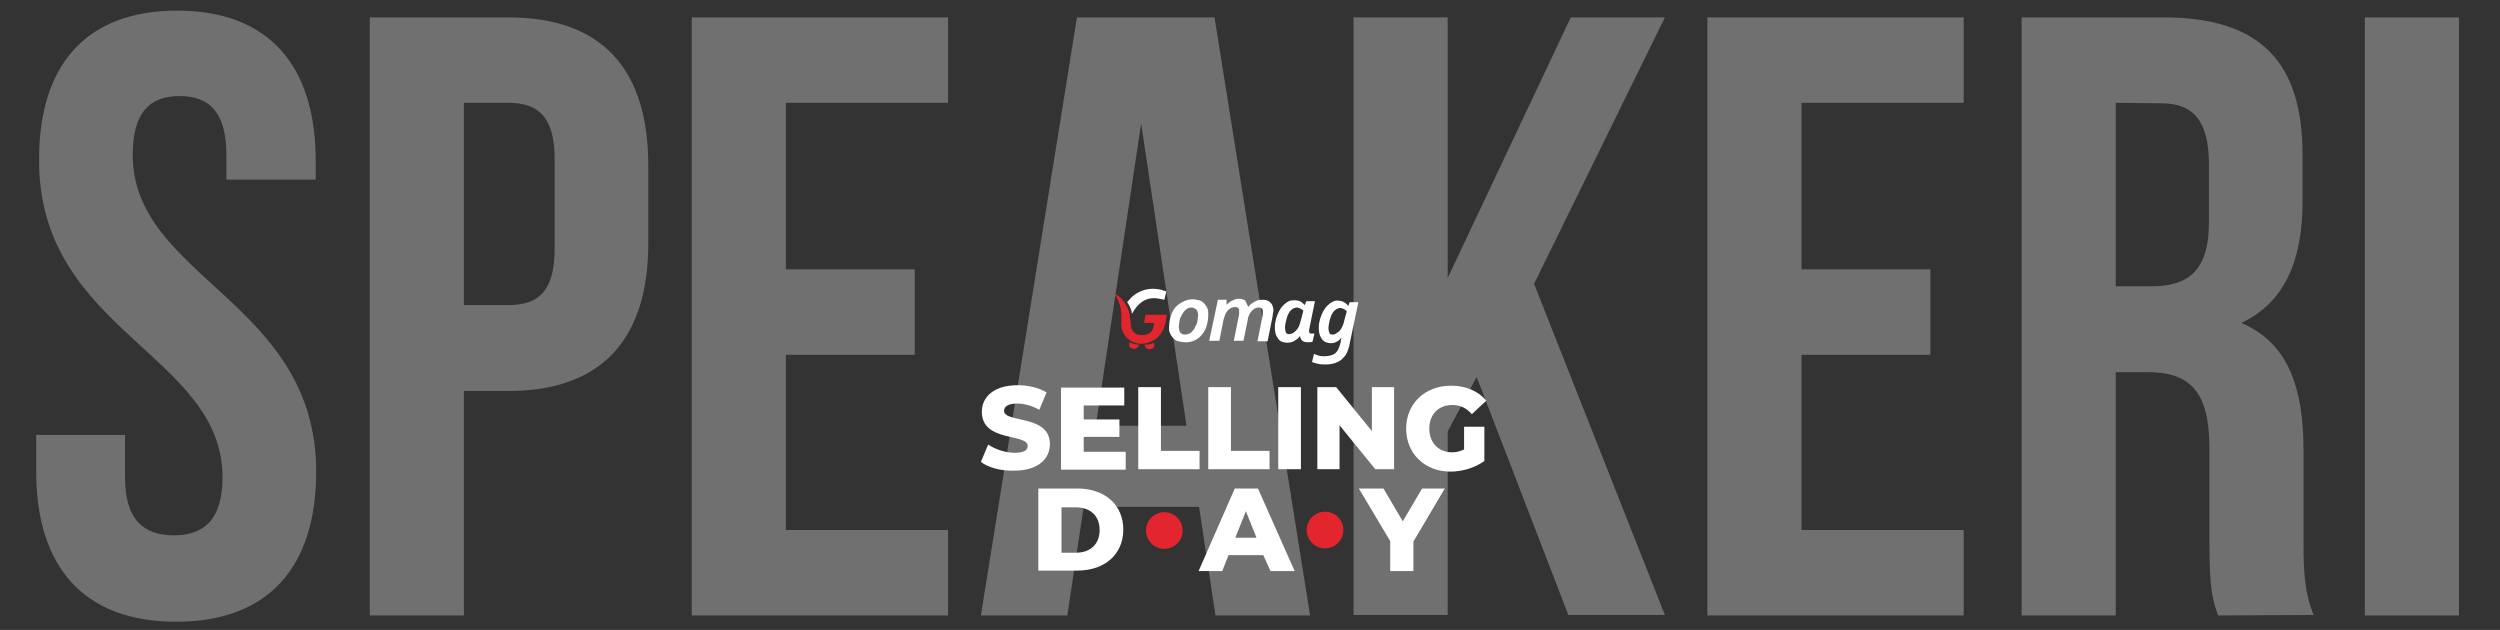
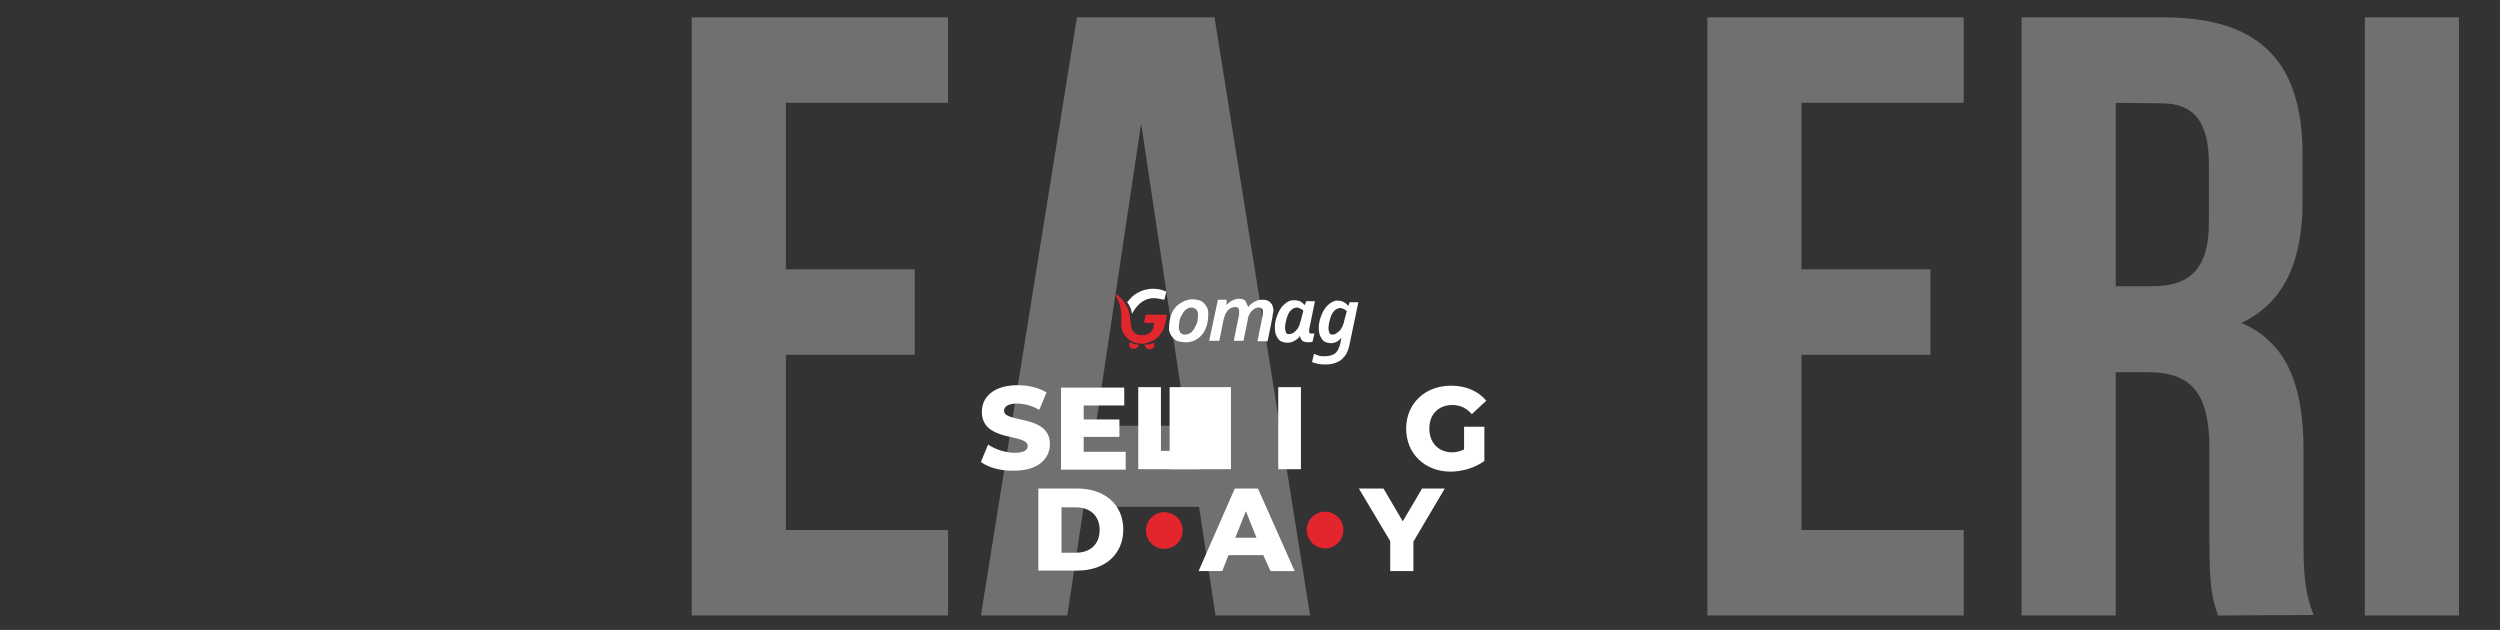
<svg xmlns="http://www.w3.org/2000/svg" id="Layer_1" x="0px" y="0px" viewBox="0 0 517.9 130.5" style="enable-background:new 0 0 517.9 130.5;" xml:space="preserve">
  <rect x="0" y="0" width="517.9" height="130.5" fill="#333333" stroke="none" />
  <style type="text/css">
	.st0{fill:#FFFFFF;}
	.st1{fill:#E3252E;}
	.st2{opacity:0.3;}
	.st3{fill:#E2262E;}
</style>
  <path class="st0" d="M215.1,101.2h8.1c5.6,0,9.5,3.3,9.5,8.5s-3.9,8.5-9.5,8.5h-8.1V101.2z M222.9,114.5c2.9,0,4.9-1.7,4.9-4.7  s-2-4.7-4.9-4.7h-3v9.4H222.9z" />
  <path class="st0" d="M261.7,115h-7.2l-1.3,3.3h-4.9l7.5-17.1h4.8l7.6,17.1h-5L261.7,115z M260.3,111.4l-2.2-5.5l-2.2,5.5H260.3z" />
  <path class="st0" d="M292.8,112.2v6.1h-4.8v-6.2l-6.5-10.9h5.1l4,6.8l4-6.8h4.7L292.8,112.2z" />
  <circle class="st1" cx="241.2" cy="109.9" r="3.8" />
  <circle class="st1" cx="274.5" cy="109.8" r="3.8" />
  <g class="st2">
-     <path class="st0" d="M36.7,2.2c18.9,0,28.7,11.3,28.7,31.1v3.9H46.9v-5.1c0-8.8-3.5-12.2-9.7-12.2s-9.7,3.4-9.7,12.2   c0,25.5,38,30.3,38,65.6c0,19.8-9.9,31.1-29,31.1s-29-11.3-29-31.1v-7.6h18.4v8.8c0,8.8,3.9,12,10.1,12s10.1-3.2,10.1-12   c0-25.5-38-30.3-38-65.6C8,13.6,17.7,2.2,36.7,2.2z" />
-     <path class="st0" d="M134.3,34.3v16.1c0,19.8-9.6,30.6-29,30.6h-9.2v46.5H76.6V3.6h28.7C124.8,3.6,134.3,14.4,134.3,34.3z    M96.1,21.3v41.9h9.2c6.2,0,9.6-2.8,9.6-11.7V33c0-8.8-3.4-11.7-9.6-11.7H96.1z" />
    <path class="st0" d="M162.8,55.8h26.7v17.7h-26.7v36.3h33.6v17.7h-53.1V3.6h53.1v17.7h-33.6V55.8z" />
    <path class="st0" d="M271.4,127.5h-19.6l-3.4-22.5h-23.9l-3.4,22.5h-17.9L223.1,3.6h28.5L271.4,127.5z M227,88.2h18.8l-9.4-62.6   L227,88.2z" />
-     <path class="st0" d="M305.9,78.1l-6,11.3v38h-19.5V3.6h19.5v54l25.5-54h19.5l-27.1,55.2l27.1,68.6h-20L305.9,78.1z" />
    <path class="st0" d="M373.2,55.8h26.7v17.7h-26.7v36.3h33.6v17.7h-53.1V3.6h53.1v17.7h-33.6L373.2,55.8z" />
    <path class="st0" d="M459.5,127.5c-1.1-3.2-1.8-5.1-1.8-15.2V92.8c0-11.5-3.9-15.7-12.7-15.7h-6.7v50.4h-19.5V3.6h29.4   c20.2,0,28.8,9.4,28.8,28.5v9.7c0,12.7-4.1,21.1-12.7,25.1c9.7,4.1,12.9,13.4,12.9,26.4v19.1c0,6,0.2,10.4,2.1,15L459.5,127.5   L459.5,127.5z M438.3,21.3v38h7.6c7.3,0,11.7-3.2,11.7-13.1V34.1c0-8.8-3-12.7-9.9-12.7L438.3,21.3L438.3,21.3z" />
    <path class="st0" d="M489.9,3.6h19.5v123.9h-19.5L489.9,3.6z" />
  </g>
  <path class="st0" d="M247,62c0.5,0,0.9,0.1,1.4,0.2c0.4,0.1,0.7,0.3,1,0.6c0.3,0.3,0.5,0.6,0.7,1c0.2,0.5,0.2,0.9,0.2,1.4  c0,0.7-0.1,1.5-0.3,2.2c-0.2,0.7-0.5,1.3-0.9,1.8c-0.8,1.1-2.2,1.8-3.6,1.7c-0.5,0-0.9-0.1-1.4-0.2c-0.4-0.1-0.7-0.3-1-0.6  c-0.3-0.3-0.5-0.6-0.7-1c-0.2-0.5-0.3-0.9-0.2-1.4c0-0.7,0.1-1.4,0.3-2.1c0.2-0.7,0.5-1.3,0.9-1.8c0.4-0.5,0.9-0.9,1.5-1.2  C245.6,62.2,246.3,62,247,62z M246.8,63.7c-0.3,0-0.5,0.1-0.8,0.2c-0.2,0.1-0.4,0.3-0.6,0.5c-0.2,0.2-0.3,0.4-0.5,0.7  c-0.1,0.3-0.3,0.5-0.4,0.8c-0.1,0.3-0.2,0.6-0.2,0.9c0,0.3-0.1,0.6-0.1,0.9c0,0.4,0.1,0.8,0.3,1.2c0.3,0.3,0.7,0.5,1.1,0.4  c0.3,0,0.5-0.1,0.8-0.2c0.2-0.1,0.5-0.3,0.6-0.5c0.2-0.2,0.4-0.4,0.5-0.7c0.1-0.3,0.3-0.5,0.4-0.8c0.1-0.3,0.2-0.6,0.2-0.9  c0-0.3,0.1-0.6,0.1-0.9c0-0.4-0.1-0.8-0.3-1.1C247.6,63.9,247.2,63.7,246.8,63.7L246.8,63.7z" />
  <path class="st0" d="M258.6,63.6c0.3-0.5,0.8-0.8,1.3-1.1c0.5-0.3,1-0.4,1.6-0.4c0.3,0,0.6,0,0.9,0.1c0.3,0.1,0.5,0.2,0.7,0.4  c0.2,0.2,0.4,0.4,0.5,0.7c0.1,0.3,0.2,0.6,0.2,0.9c0,0.2,0,0.5-0.1,0.7c0,0.3-0.1,0.5-0.1,0.8l-1,5h-2.1l1-5  c0.1-0.3,0.1-0.5,0.1-0.7c0-0.1,0-0.3,0-0.4c0-0.1,0-0.2,0-0.3c0-0.1-0.1-0.2-0.1-0.3c-0.1-0.1-0.2-0.1-0.3-0.2  c-0.1-0.1-0.3-0.1-0.4-0.1c-0.4,0-0.7,0.1-1,0.3c-0.3,0.2-0.6,0.5-0.8,0.8c-0.1,0.2-0.2,0.4-0.3,0.6c-0.1,0.3-0.2,0.5-0.2,0.8  l-0.9,4.4h-2l1-5c0.1-0.3,0.1-0.5,0.1-0.7c0-0.1,0-0.3,0-0.4c0-0.1,0-0.2,0-0.3c0-0.1-0.1-0.2-0.1-0.3c-0.1-0.1-0.2-0.1-0.3-0.2  c-0.1-0.1-0.3-0.1-0.4-0.1c-0.3,0-0.6,0.1-0.9,0.2c-0.3,0.2-0.6,0.4-0.8,0.7c-0.1,0.2-0.3,0.4-0.4,0.7c-0.1,0.3-0.2,0.6-0.3,0.9  l-0.9,4.5h-2.1l1.8-8.5h1.8v1.1l0,0c0.1-0.2,0.3-0.3,0.5-0.5c0.2-0.2,0.4-0.3,0.6-0.4c0.2-0.1,0.5-0.2,0.7-0.3  c0.3-0.1,0.5-0.1,0.8-0.1c0.5,0,0.9,0.1,1.3,0.4C258.1,62.7,258.4,63.1,258.6,63.6L258.6,63.6z" />
  <path class="st0" d="M271.2,68.7c0,0.1,0,0.2,0.1,0.3c0.1,0.1,0.2,0.1,0.4,0.1c0.2,0,0.4,0,0.6,0l-0.4,1.7c-0.3,0.1-0.7,0.1-1,0.1  c-0.4,0-0.8-0.1-1.1-0.3c-0.3-0.3-0.4-0.6-0.5-1l0,0c-0.3,0.5-0.8,0.8-1.3,1.1c-0.4,0.2-0.9,0.3-1.4,0.3c-0.3,0-0.7-0.1-1-0.2  c-0.3-0.1-0.6-0.3-0.8-0.6c-0.2-0.3-0.4-0.6-0.5-0.9c-0.1-0.4-0.2-0.8-0.2-1.2c0-0.5,0-1,0.1-1.4c0.1-0.5,0.2-0.9,0.4-1.4  c0.2-0.4,0.3-0.8,0.6-1.2c0.2-0.4,0.5-0.7,0.8-1c0.3-0.3,0.6-0.5,1-0.7c0.4-0.2,0.8-0.2,1.2-0.2c0.4,0,0.8,0.1,1.1,0.2  c0.4,0.2,0.7,0.5,1,0.8l0,0l0.3-0.8h1.8l-1.2,5.9c0,0.1,0,0.2,0,0.3C271.2,68.5,271.2,68.6,271.2,68.7z M270,64.4  c-0.1-0.1-0.1-0.2-0.2-0.2c-0.1-0.1-0.2-0.2-0.3-0.2c-0.1-0.1-0.2-0.1-0.4-0.2c-0.1,0-0.3-0.1-0.4-0.1c-0.3,0-0.5,0.1-0.8,0.2  c-0.2,0.1-0.4,0.3-0.6,0.5c-0.2,0.2-0.3,0.5-0.5,0.8c-0.1,0.3-0.2,0.6-0.3,0.9c-0.1,0.3-0.1,0.6-0.2,0.9c0,0.3-0.1,0.5-0.1,0.8  c0,0.4,0.1,0.8,0.2,1.1c0.1,0.2,0.4,0.4,0.7,0.3c0.3,0,0.6-0.1,0.9-0.3c0.3-0.2,0.6-0.5,0.8-0.8c0.2-0.3,0.3-0.5,0.4-0.8  c0.1-0.3,0.2-0.7,0.3-1L270,64.4z" />
  <path class="st0" d="M277.9,69.9c-0.3,0.4-0.6,0.7-1,0.9c-0.4,0.2-0.8,0.3-1.2,0.3c-0.3,0-0.7-0.1-1-0.2c-0.3-0.1-0.6-0.3-0.8-0.6  c-0.2-0.3-0.4-0.6-0.5-0.9c-0.1-0.4-0.2-0.8-0.2-1.2c0-0.5,0-1,0.1-1.4c0.1-0.5,0.2-0.9,0.4-1.4c0.2-0.4,0.3-0.8,0.6-1.2  c0.2-0.4,0.5-0.7,0.8-1c0.3-0.3,0.6-0.5,1-0.7c0.4-0.2,0.8-0.3,1.2-0.2c0.4,0,0.8,0.1,1.1,0.3c0.4,0.2,0.7,0.5,0.9,0.8l0,0l0.3-0.8  h1.8l-1.8,8.6c-0.1,0.6-0.3,1.3-0.6,1.9c-0.2,0.5-0.6,0.9-1,1.3c-0.4,0.4-0.9,0.6-1.4,0.8c-0.6,0.2-1.3,0.3-1.9,0.3  c-0.5,0-1,0-1.5-0.1c-0.5-0.1-0.9-0.2-1.4-0.4l0.4-1.7c0.4,0.2,0.8,0.3,1.1,0.4c0.4,0.1,0.8,0.1,1.2,0.1c0.4,0,0.9-0.1,1.3-0.2  c0.3-0.1,0.7-0.3,0.9-0.5c0.3-0.3,0.5-0.6,0.6-0.9c0.2-0.4,0.3-0.8,0.4-1.2C277.8,70.4,277.8,70.2,277.9,69.9L277.9,69.9z M279,64.5  c-0.1-0.1-0.1-0.2-0.2-0.2c-0.1-0.1-0.2-0.2-0.3-0.2c-0.1-0.1-0.2-0.1-0.4-0.2c-0.1,0-0.3-0.1-0.4-0.1c-0.3,0-0.5,0.1-0.8,0.2  c-0.2,0.1-0.4,0.3-0.6,0.5c-0.2,0.2-0.3,0.5-0.5,0.8c-0.1,0.3-0.2,0.6-0.3,0.9c-0.1,0.3-0.1,0.6-0.2,0.9c0,0.3-0.1,0.5-0.1,0.8  c0,0.4,0.1,0.8,0.2,1.1c0.1,0.2,0.4,0.4,0.7,0.3c0.3,0,0.6-0.1,0.8-0.3c0.3-0.2,0.6-0.4,0.8-0.7c0.4-0.6,0.7-1.3,0.8-2L279,64.5z" />
  <path class="st3" d="M237.3,65.2h4.4c-0.2,2.6-1.2,4.8-3.2,5.5c-2,1.1-4.6,0.4-5.7-1.6c-0.5-0.8-0.6-1.8-0.5-2.7  c0-0.8,0-1.5-0.1-2.3c-0.2-1.1-0.6-2.2-1.3-3.2c1.4,0.4,2.8,2.6,3.1,4.2c0.1,0.8,0.2,1.5,0.3,2.3c0,1.1,0.9,2,1.9,2  c1.3,0.1,2.4-0.3,2.7-1.5c0.1-0.3,0.1-0.6,0.2-1H237" />
  <path class="st0" d="M234.5,65c-0.1-0.9-0.5-1.7-1-2.4l0.8-0.9c1.9-1.9,4.8-2.4,7.3-1.3c0,0.2-0.4,1.7-0.4,1.7l-1-0.2  C237.9,61.4,236,62.3,234.5,65z" />
  <path class="st3" d="M237.1,71.4c0.7,0,1.4-0.1,2-0.4c0.1,0.7,0,1.2-0.7,1.3c-0.5,0.2-1.1-0.1-1.2-0.7  C237.1,71.6,237.1,71.5,237.1,71.4z" />
  <path class="st3" d="M236,71.4c-0.7,0-1.4-0.2-2-0.5c-0.2,0.7,0,1.2,0.6,1.3c0.5,0.2,1.1-0.1,1.3-0.6  C235.9,71.6,235.9,71.5,236,71.4z" />
  <g>
    <path class="st0" d="M203.2,95.7l1.5-3.6c1.5,1,3.6,1.7,5.5,1.7c2,0,2.7-0.6,2.7-1.4c0-2.7-9.5-0.7-9.5-7.1c0-3,2.4-5.5,7.4-5.5   c2.2,0,4.4,0.5,6,1.5l-1.5,3.6c-1.6-0.9-3.2-1.3-4.6-1.3c-2,0-2.7,0.7-2.7,1.5c0,2.6,9.5,0.7,9.5,6.9c0,3-2.4,5.5-7.4,5.5   C207.5,97.6,204.8,96.9,203.2,95.7z" />
    <path class="st0" d="M233.2,93.6v3.7h-13.4v-17h13.1V84h-8.4v2.9h7.4v3.6h-7.4v3.1H233.2z" />
    <path class="st0" d="M235.8,80.2h4.7v13.2h8v3.8h-12.7V80.2z" />
-     <path class="st0" d="M250.3,80.2h4.7v13.2h8v3.8h-12.7V80.2z" />
+     <path class="st0" d="M250.3,80.2h4.7v13.2v3.8h-12.7V80.2z" />
    <path class="st0" d="M264.8,80.2h4.7v17h-4.7V80.2z" />
-     <path class="st0" d="M288.8,80.2v17h-3.9l-7.4-9.1v9.1h-4.6v-17h3.9l7.4,9.1v-9.1H288.8z" />
    <path class="st0" d="M303.3,88.4h4.2v7.1c-1.9,1.4-4.6,2.2-7,2.2c-5.3,0-9.2-3.7-9.2-8.9c0-5.2,3.9-8.9,9.3-8.9   c3.1,0,5.6,1.1,7.3,3.1l-3,2.8c-1.1-1.3-2.5-1.9-4-1.9c-2.9,0-4.8,1.9-4.8,4.9c0,2.9,1.9,4.9,4.7,4.9c0.9,0,1.7-0.2,2.5-0.6V88.4z" />
  </g>
</svg>